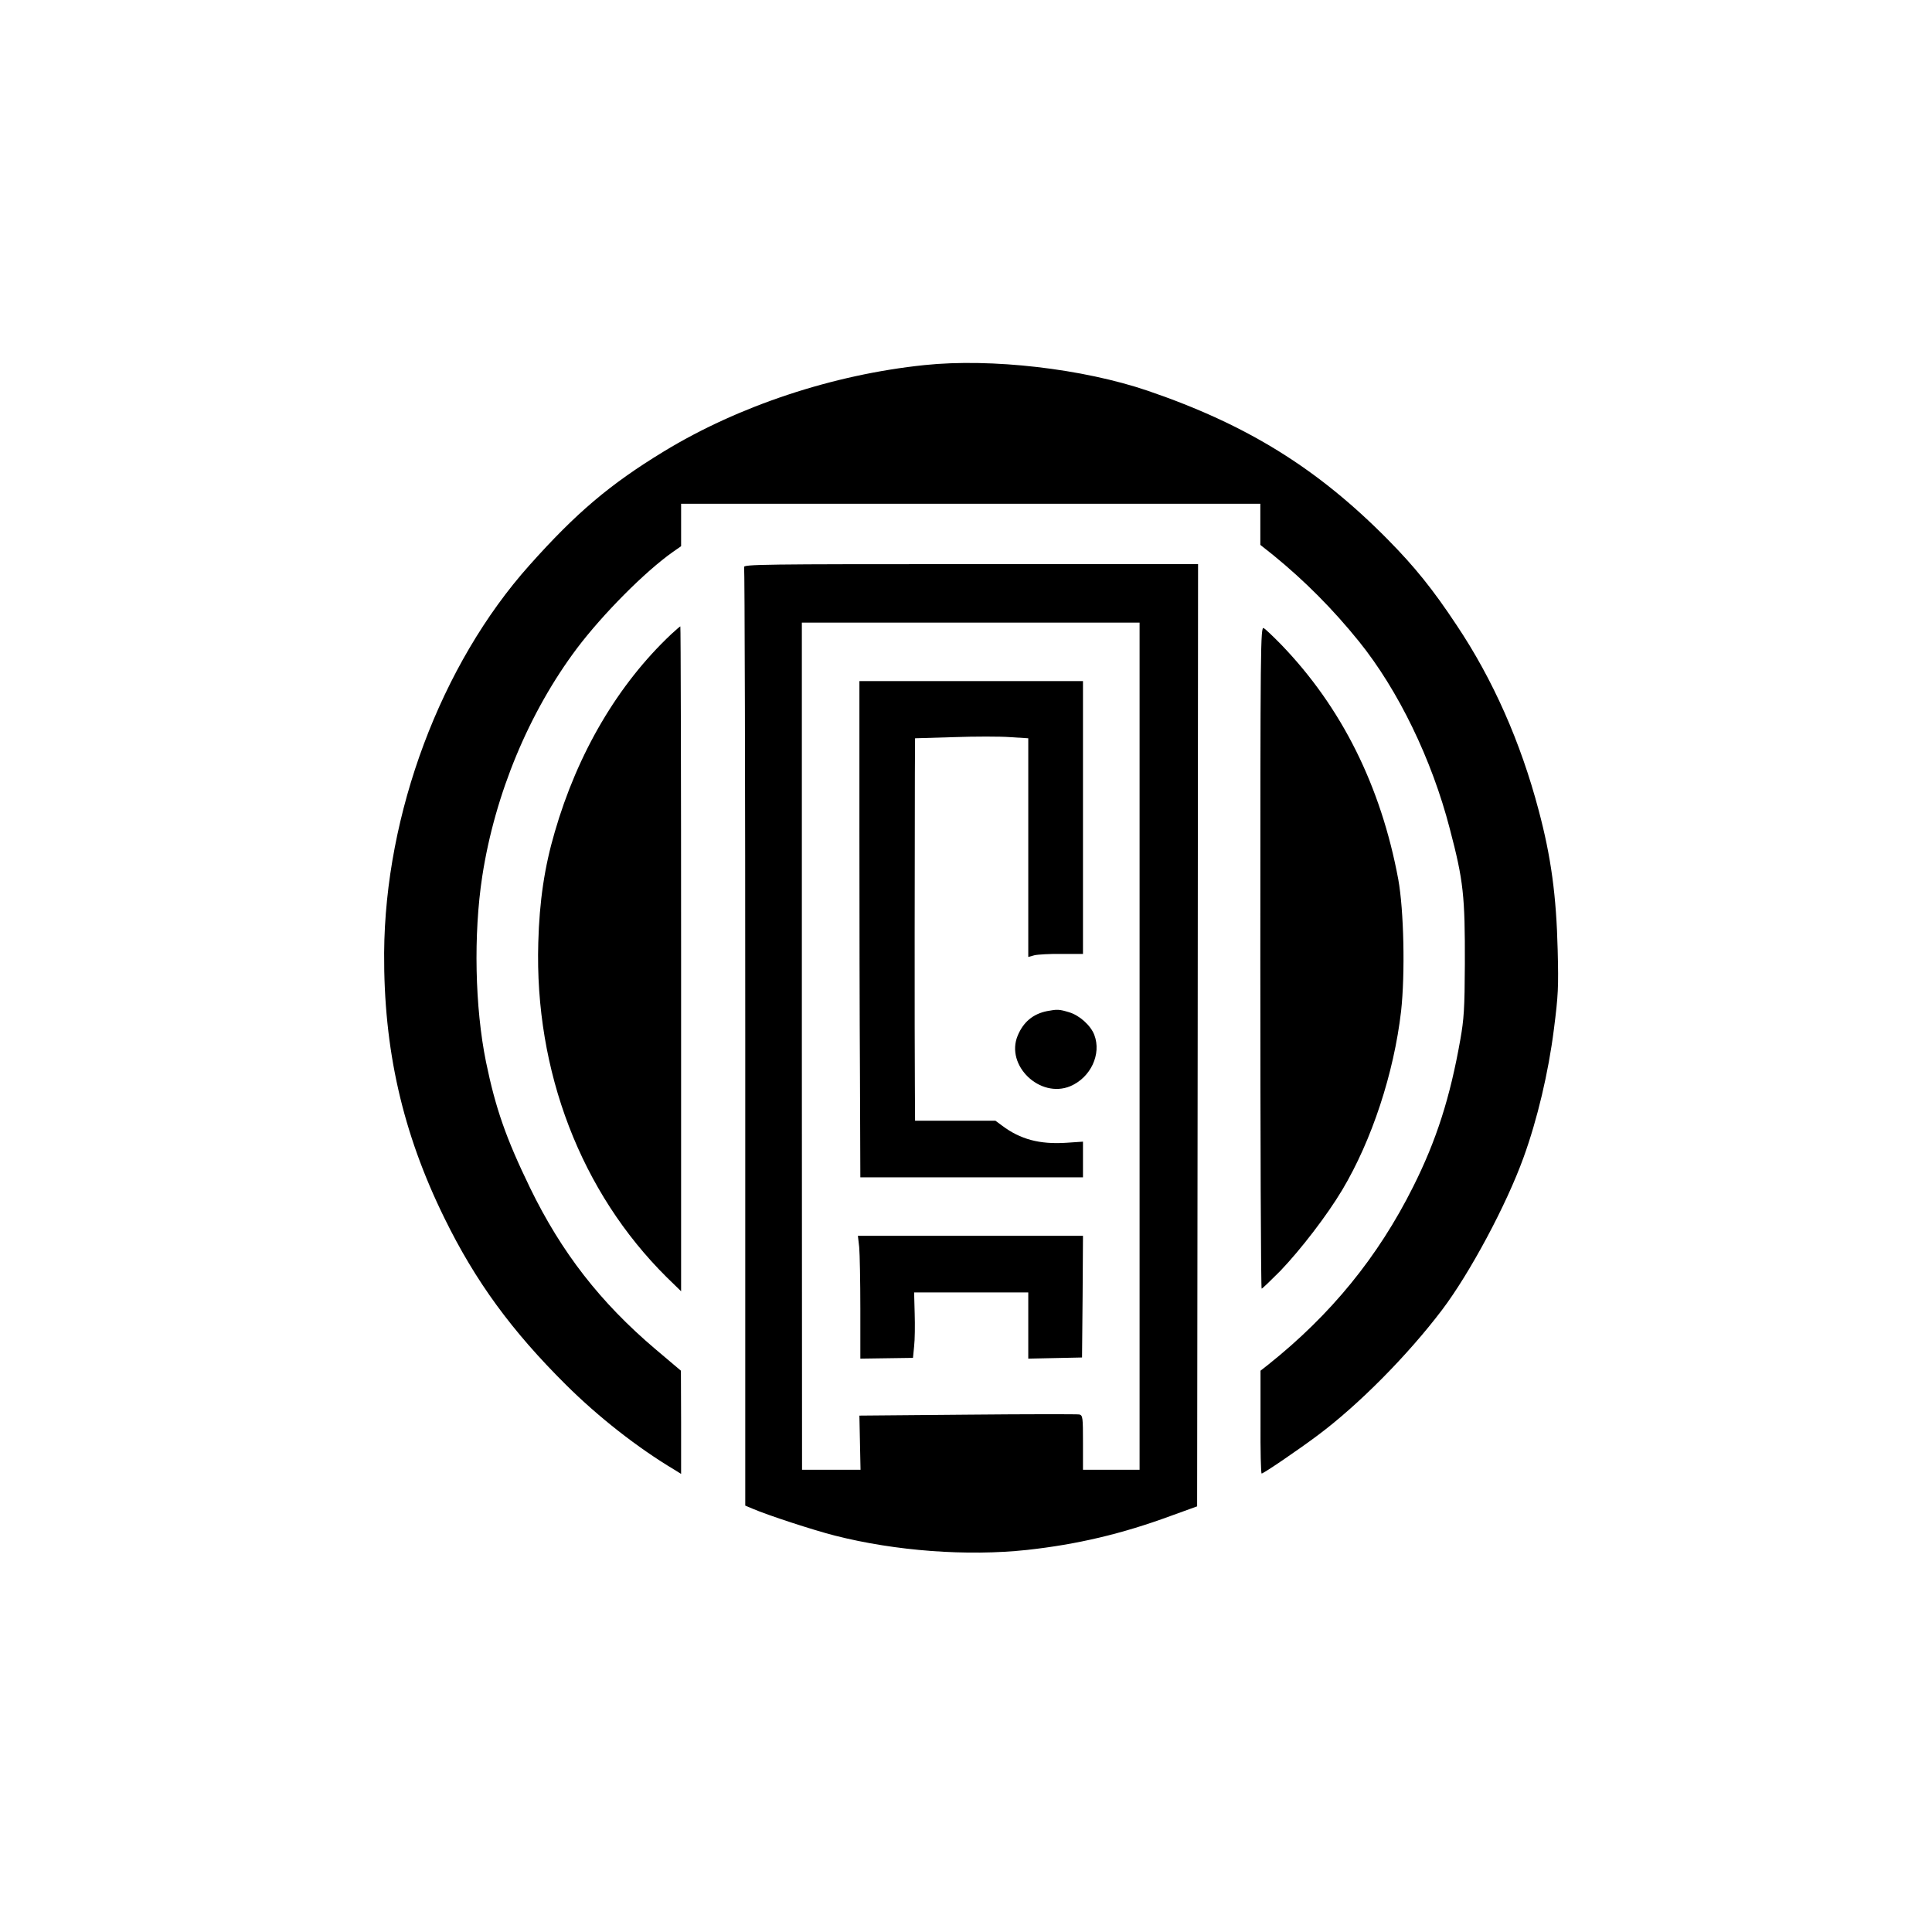
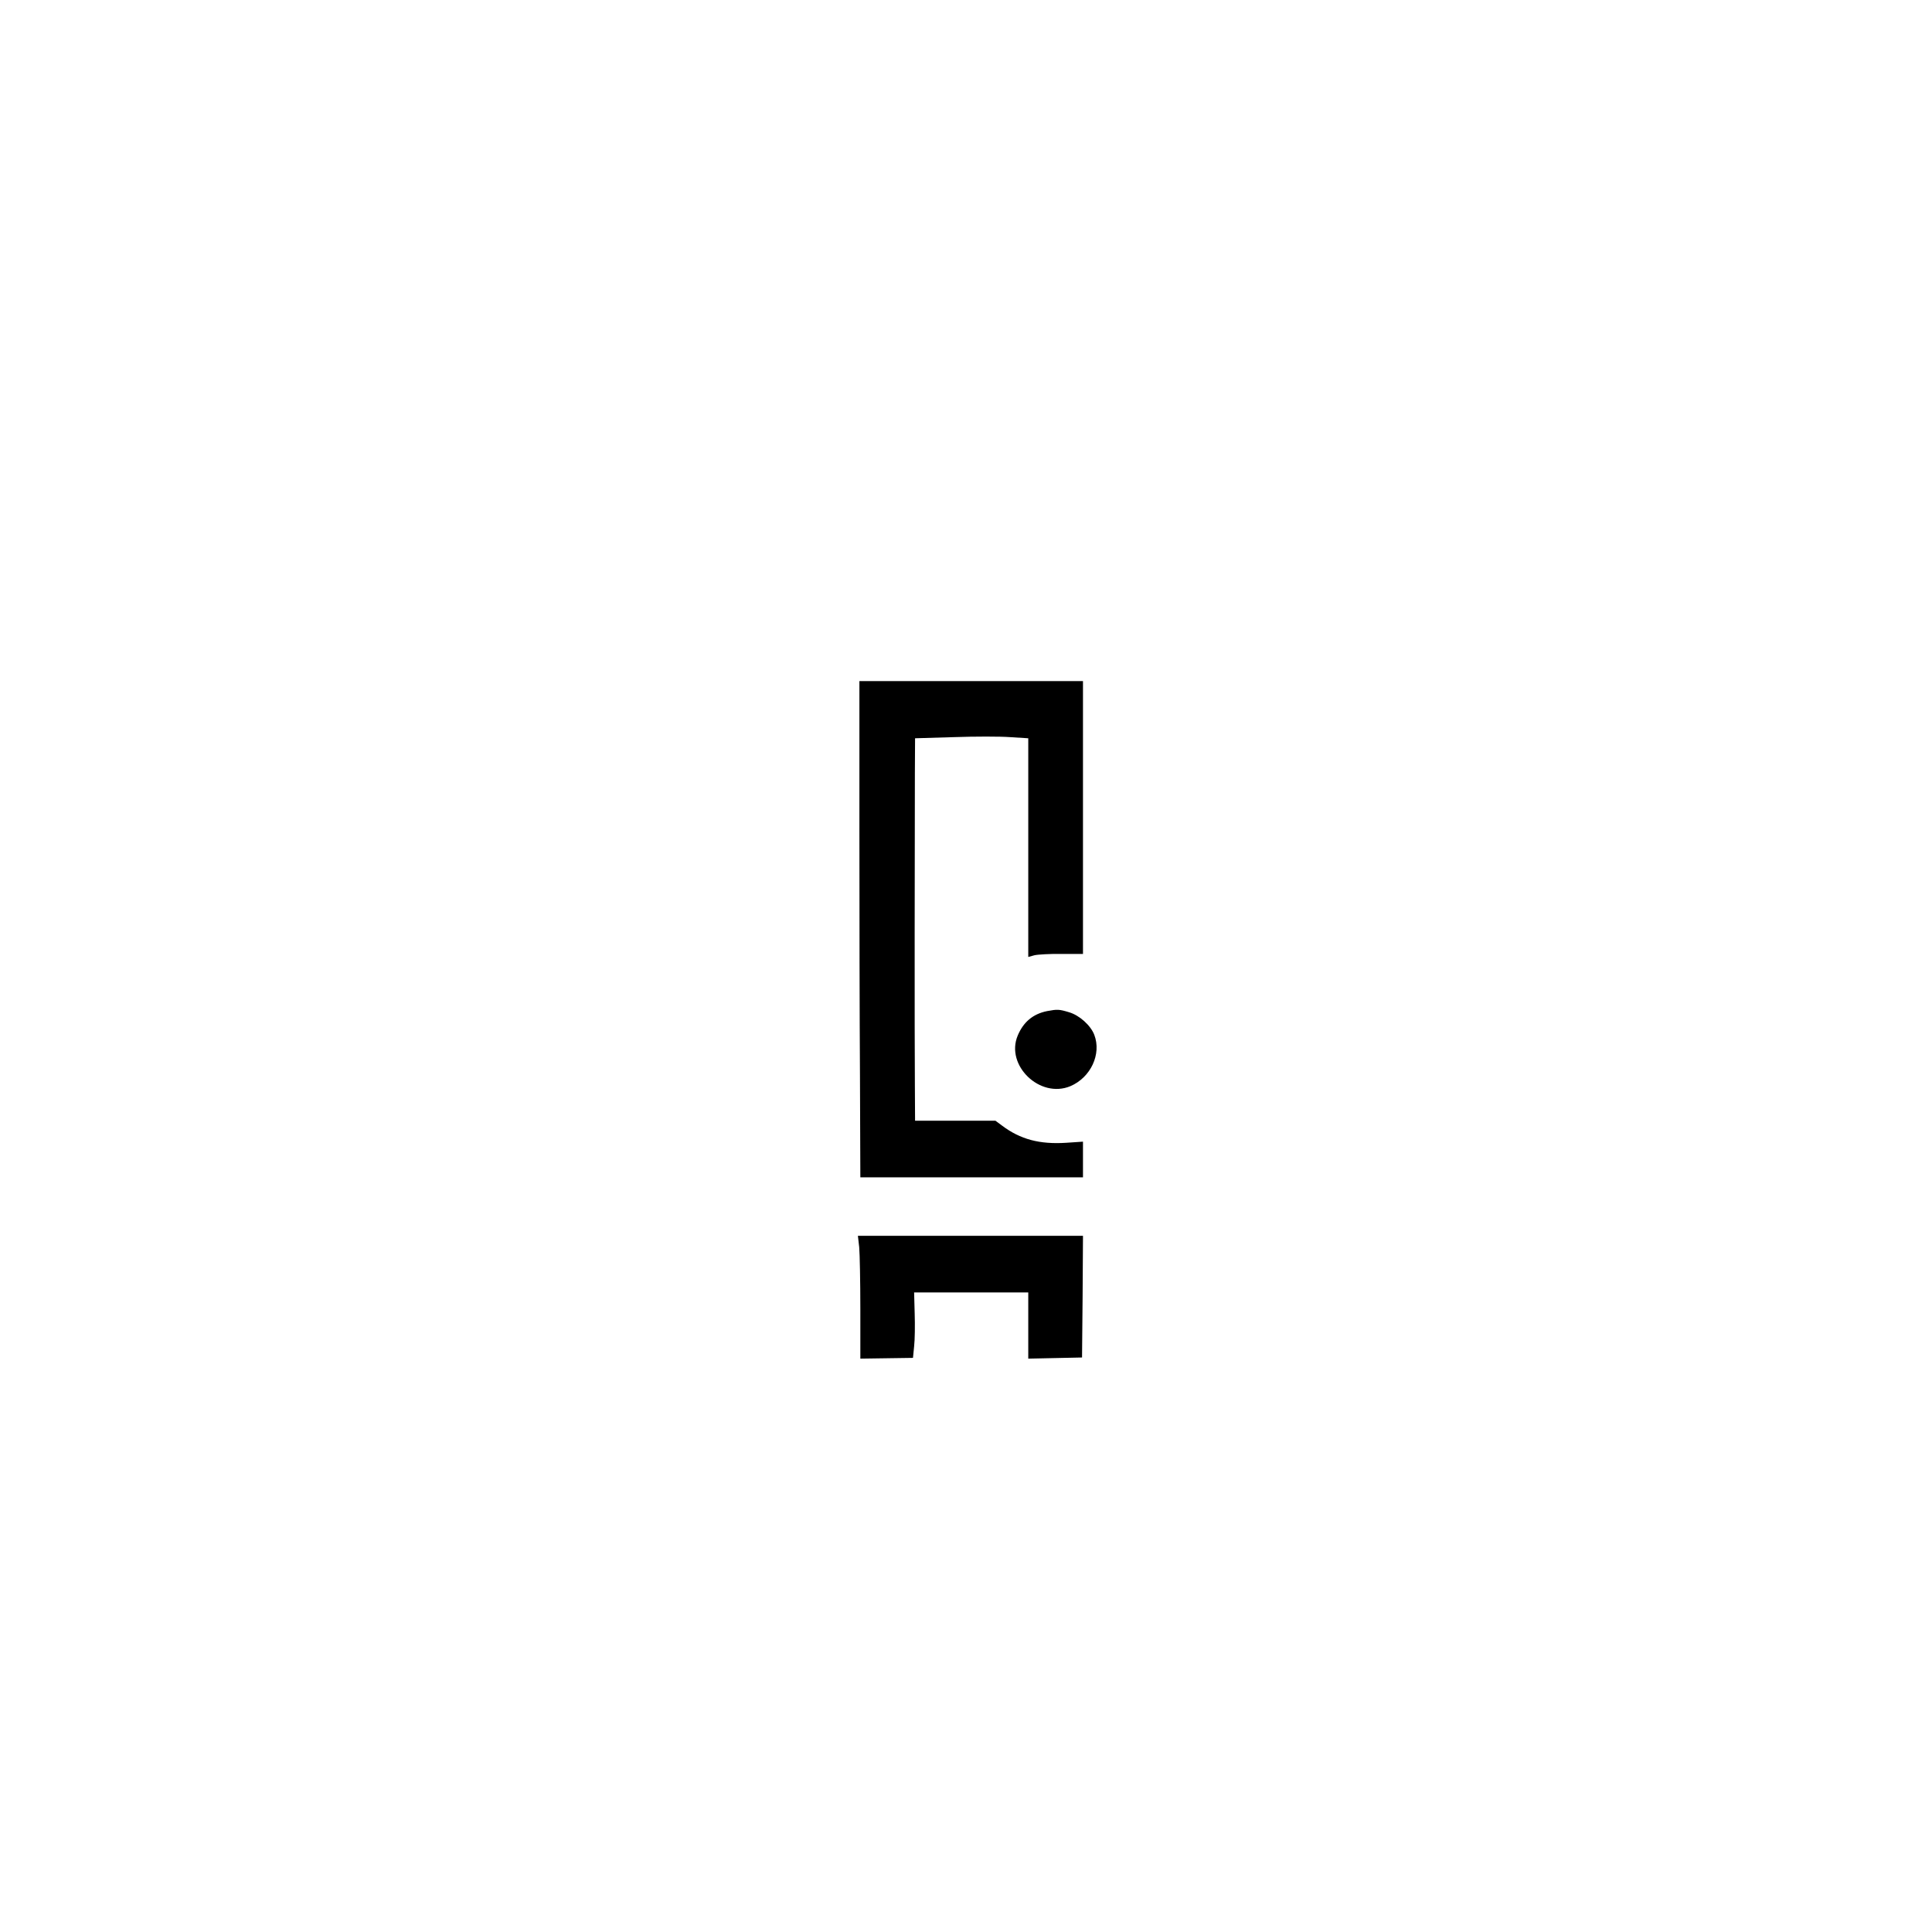
<svg xmlns="http://www.w3.org/2000/svg" version="1.0" width="1024pt" height="1024pt" viewBox="0 0 1024 1024" preserveAspectRatio="xMidYMid meet">
  <g transform="translate(0,1024) scale(0.1,-0.1)" fill="#000000" stroke="none">
-     <path d="M4900 8305 c-484 -50 -985 -216 -1382 -458 -286 -174 -465 -326 -712 -603 -470 -526 -765 -1316 -770 -2054 -3 -511 97 -953 319 -1405 165 -337 357 -599 645 -885 171 -170 379 -333 573 -449 l37 -23 0 274 -1 273 -136 115 c-290 246 -497 511 -664 855 -127 262 -182 419 -233 666 -59 290 -67 677 -20 984 67 436 248 871 503 1210 137 181 359 405 508 510 l43 30 0 113 0 112 1535 0 1535 0 0 -109 0 -109 68 -54 c168 -137 317 -287 455 -458 208 -258 386 -625 481 -992 73 -277 81 -357 80 -718 -1 -236 -5 -293 -24 -400 -54 -307 -127 -535 -250 -780 -186 -372 -436 -678 -767 -942 l-42 -33 0 -272 c-1 -150 2 -273 6 -273 10 0 191 123 298 203 217 162 477 425 658 664 147 194 342 558 432 808 73 201 132 450 161 680 23 180 25 222 20 420 -7 287 -35 494 -101 741 -95 360 -242 693 -435 981 -125 189 -222 309 -363 452 -373 378 -747 610 -1274 790 -344 117 -828 173 -1183 136z" />
-     <path d="M3944 7234 c3 -9 6 -1131 6 -2495 l0 -2479 38 -16 c81 -35 323 -114 437 -143 322 -82 701 -110 1018 -76 265 29 503 85 761 180 l141 51 3 2497 2 2497 -1206 0 c-1096 0 -1206 -1 -1200 -16z m2096 -2539 l0 -2245 -150 0 -150 0 0 144 c0 132 -1 144 -19 149 -10 2 -277 2 -592 -1 l-574 -5 3 -143 3 -144 -155 0 -155 0 -1 2245 0 2245 895 0 895 0 0 -2245z" />
    <path d="M4555 5852 c0 -427 1 -1019 3 -1314 l2 -538 590 0 590 0 0 94 0 95 -89 -6 c-141 -9 -243 18 -340 91 l-35 26 -213 0 -213 0 -1 188 c-2 214 -1 1374 0 1653 l1 186 204 6 c113 4 248 4 300 0 l96 -6 0 -579 0 -580 33 9 c17 4 83 8 144 7 l113 0 0 723 0 723 -593 0 -592 0 0 -778z" />
    <path d="M5550 4881 c-75 -15 -126 -58 -156 -130 -66 -158 118 -335 279 -268 108 46 166 170 127 272 -19 50 -79 104 -134 120 -53 16 -62 16 -116 6z" />
    <path d="M4554 3629 c3 -34 6 -181 6 -326 l0 -264 139 2 140 2 6 61 c4 34 5 112 3 174 l-3 112 303 0 302 0 0 -175 0 -176 143 3 142 3 3 323 2 322 -596 0 -597 0 7 -61z" />
-     <path d="M3557 6878 c-282 -266 -496 -630 -617 -1049 -54 -184 -81 -365 -87 -585 -20 -682 226 -1323 681 -1774 l76 -74 0 1762 c0 969 -2 1762 -4 1762 -2 0 -24 -19 -49 -42z" />
-     <path d="M6680 5165 c0 -965 3 -1755 7 -1755 4 0 48 43 99 94 109 114 248 295 328 429 157 263 274 619 312 947 22 199 15 535 -15 700 -92 494 -300 911 -620 1243 -42 43 -84 83 -93 88 -17 9 -18 -77 -18 -1746z" />
  </g>
</svg>